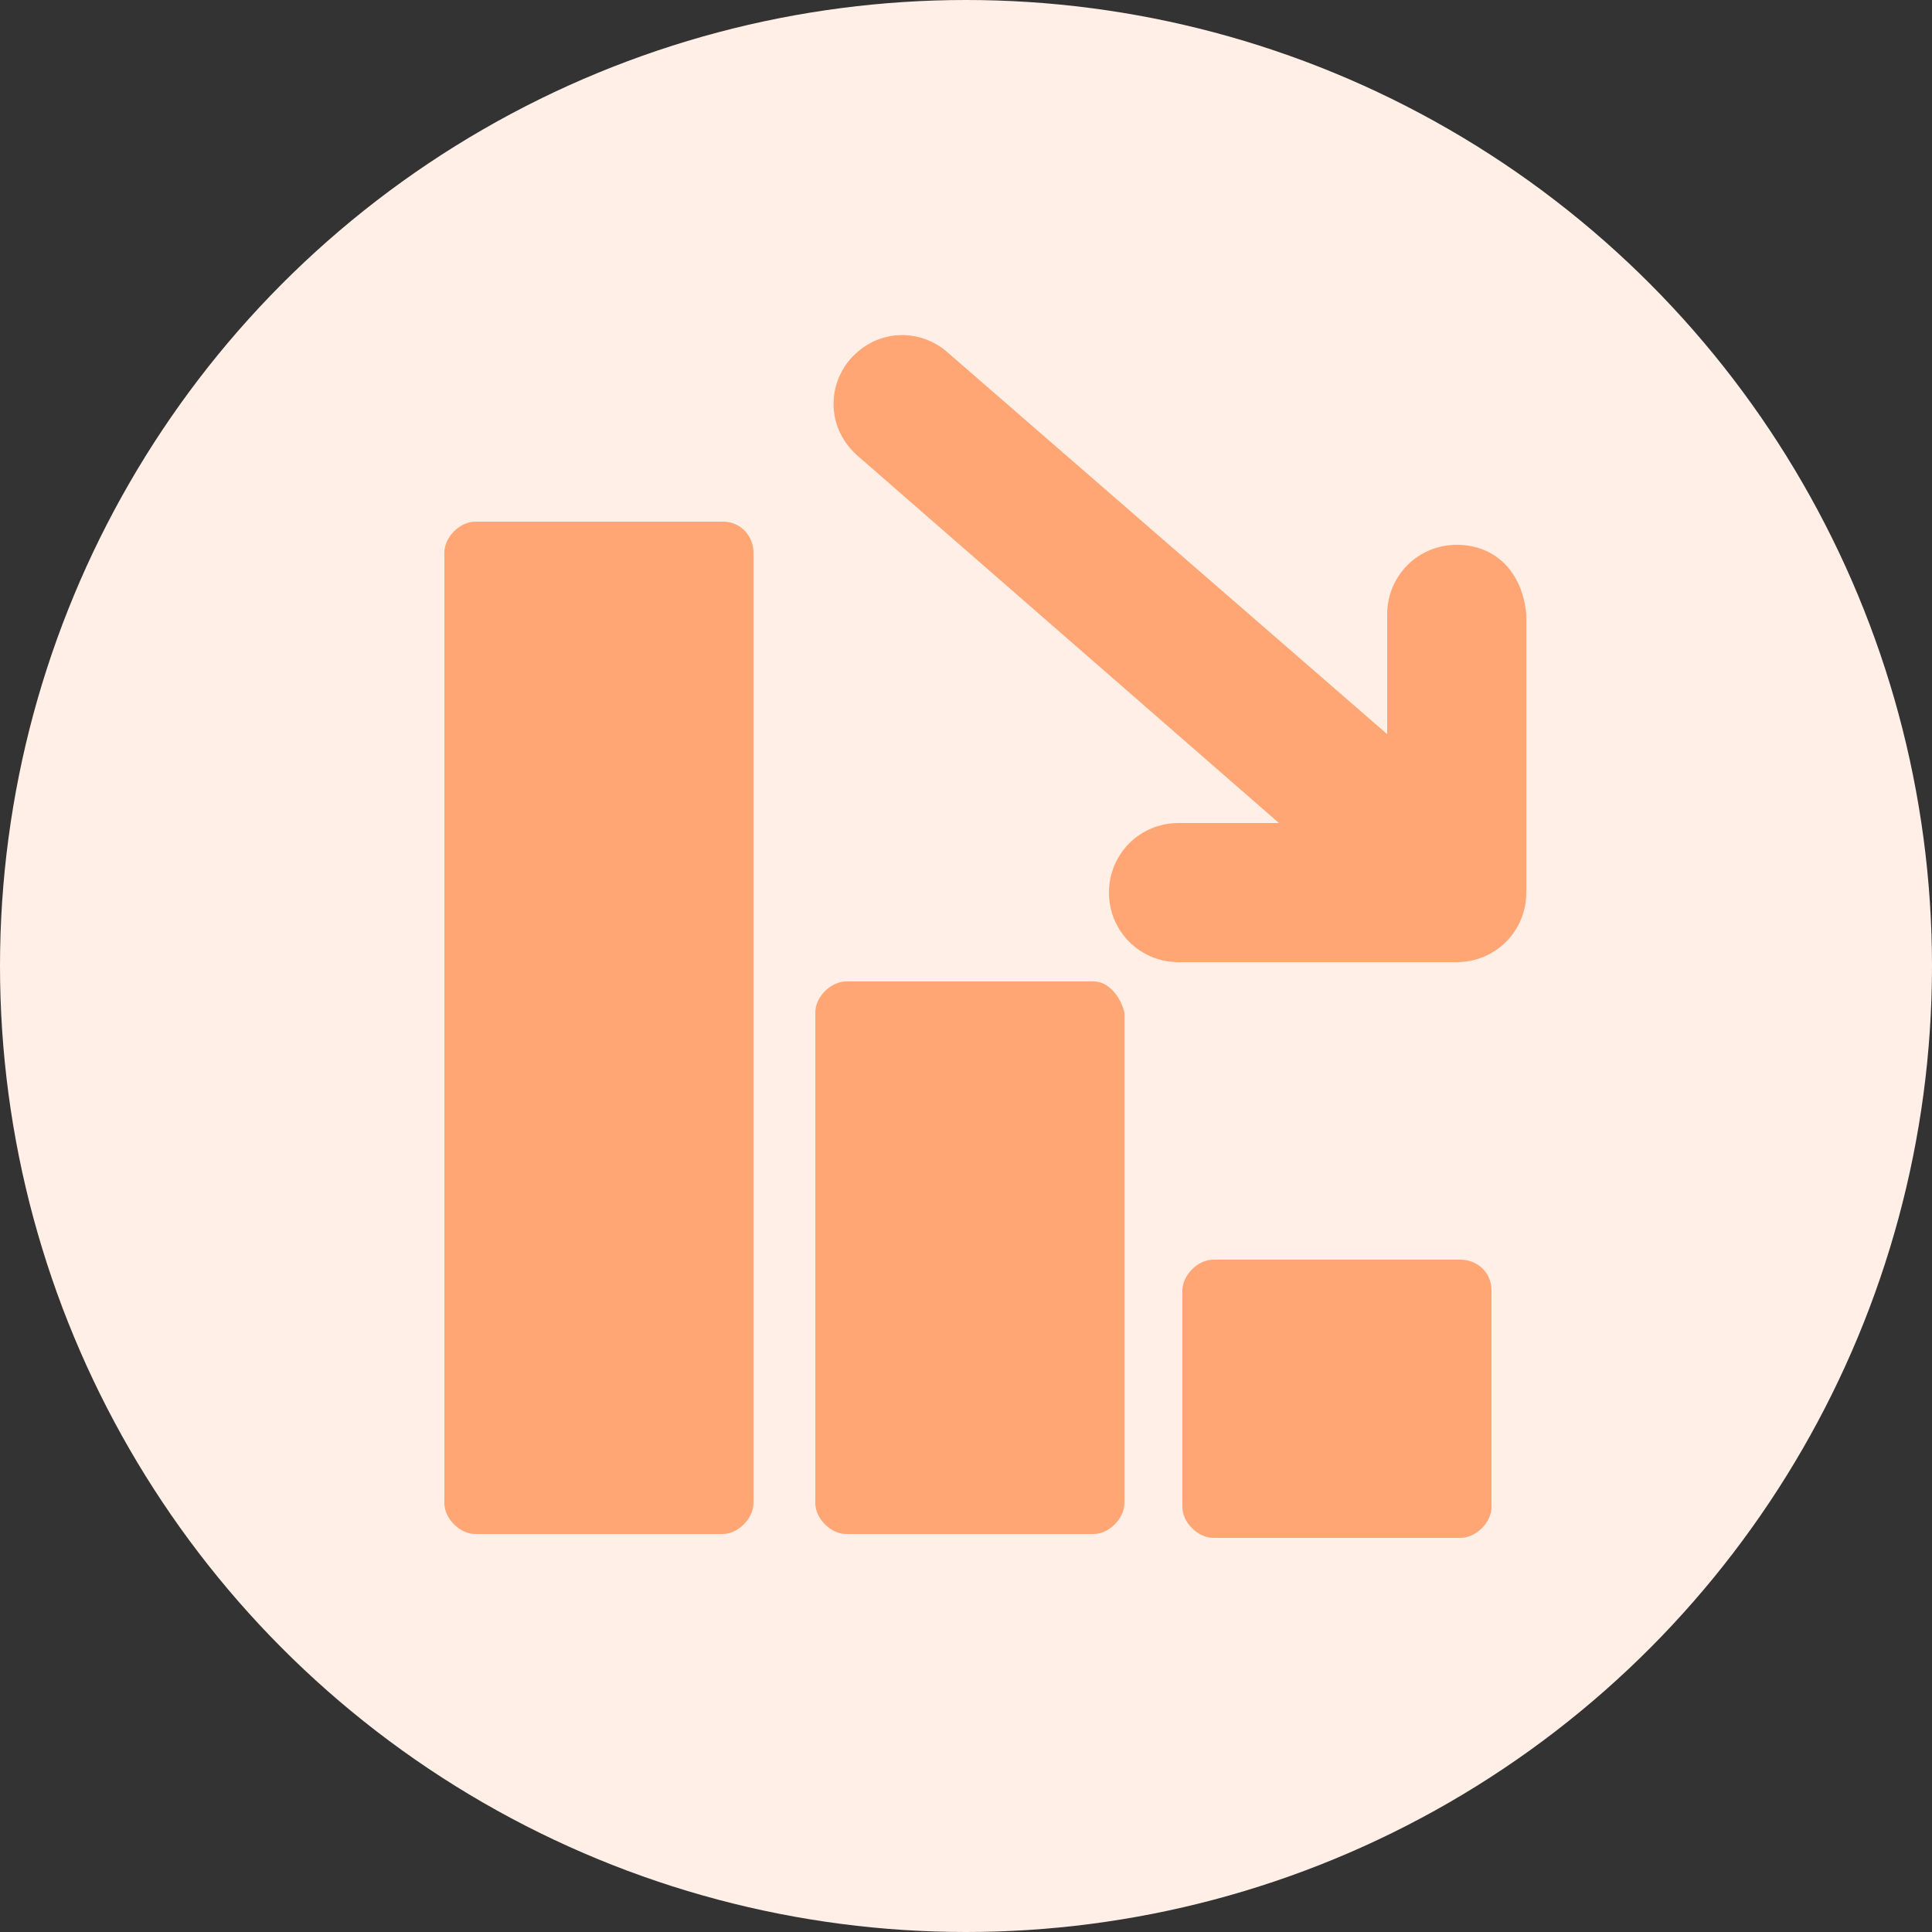
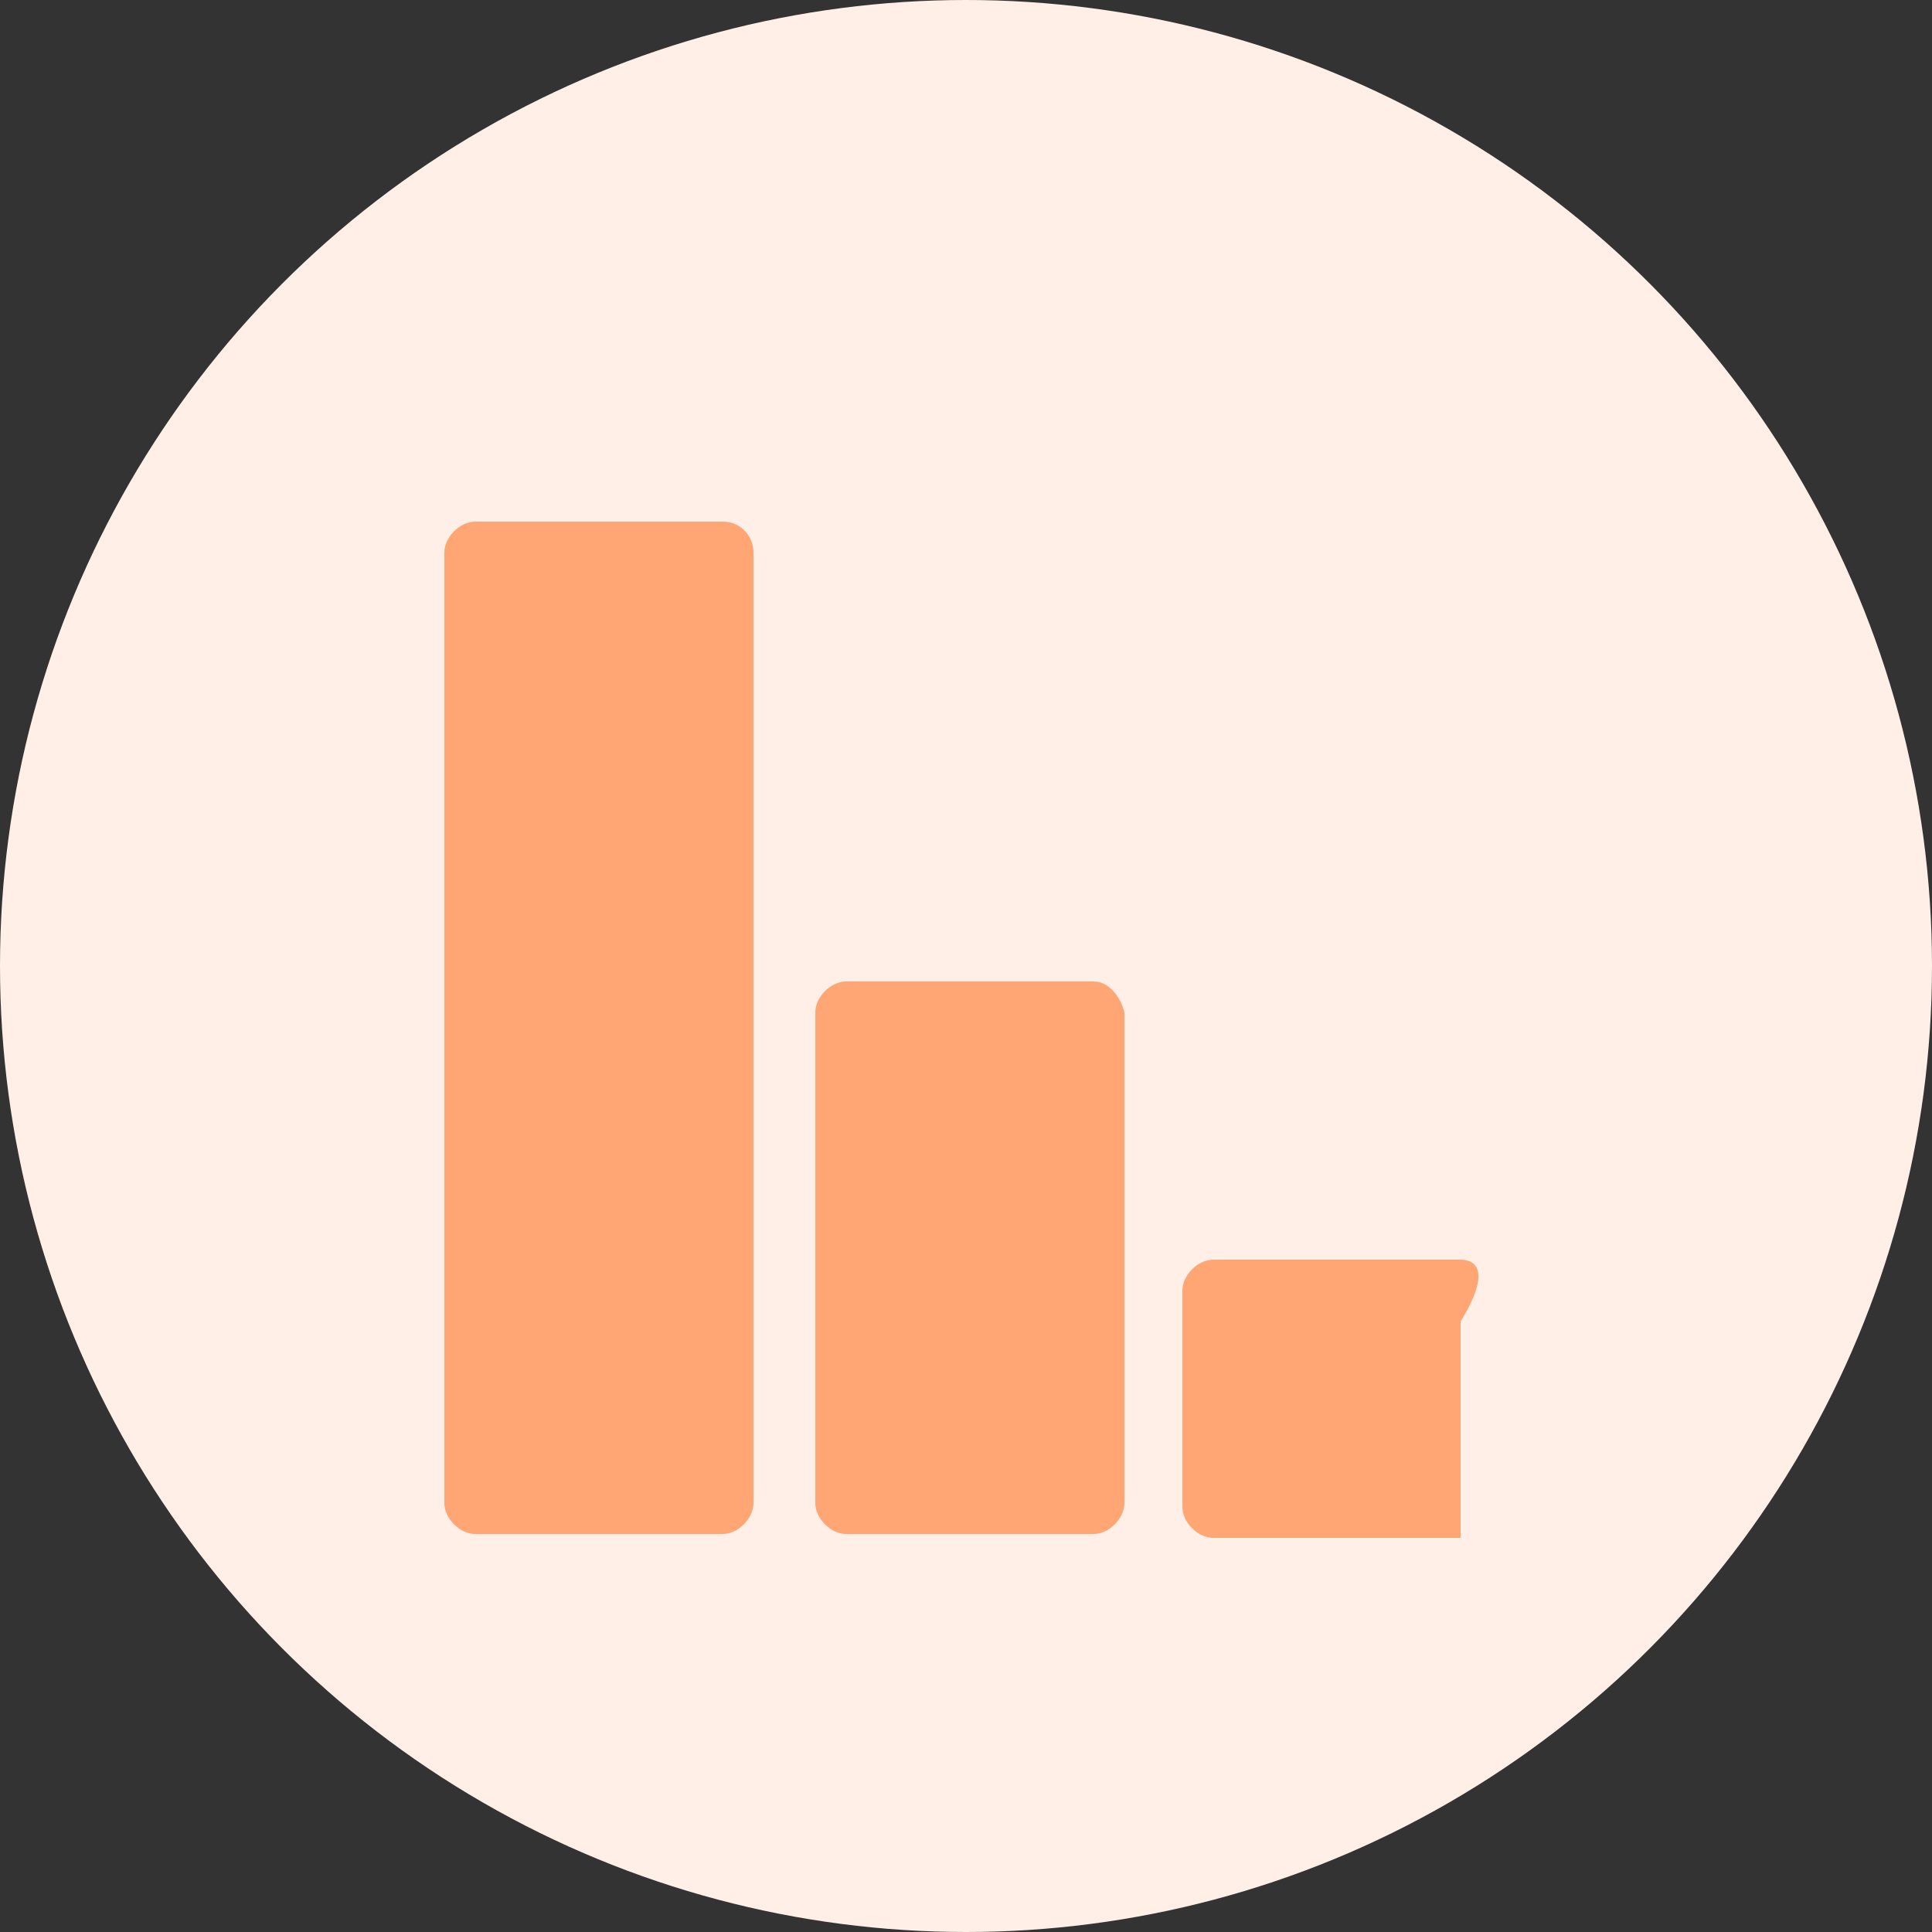
<svg xmlns="http://www.w3.org/2000/svg" version="1.1" id="Calque_1" x="0px" y="0px" width="50px" height="50px" viewBox="0 0 50 50" style="enable-background:new 0 0 50 50;" xml:space="preserve">
  <rect x="0" y="0" width="50" height="50" fill="#333333" stroke="none" />
  <style type="text/css">
	.st0{fill:#FFEFE6;}
	.st1{fill:#FFA674;}
</style>
  <circle class="st0" cx="25" cy="25" r="25" />
  <g>
    <path class="st1" d="M18.7,13.5h-6.4c-0.4,0-0.8,0.4-0.8,0.8v24.6c0,0.4,0.4,0.8,0.8,0.8h6.4c0.4,0,0.8-0.4,0.8-0.8V14.3   C19.5,13.9,19.2,13.5,18.7,13.5z" />
    <path class="st1" d="M28.3,25.4h-6.4c-0.4,0-0.8,0.4-0.8,0.8v12.7c0,0.4,0.4,0.8,0.8,0.8h6.4c0.4,0,0.8-0.4,0.8-0.8V26.2   C29,25.8,28.7,25.4,28.3,25.4z" />
-     <path class="st1" d="M37.8,32.6h-6.4c-0.4,0-0.8,0.4-0.8,0.8v5.6c0,0.4,0.4,0.8,0.8,0.8h6.4c0.4,0,0.8-0.4,0.8-0.8v-5.6   C38.6,32.9,38.2,32.6,37.8,32.6z" />
-     <path class="st1" d="M37.7,14.1c-1,0-1.8,0.8-1.8,1.8V19L24.5,9.1c-0.7-0.6-1.8-0.6-2.5,0.2c-0.6,0.7-0.6,1.8,0.2,2.5l10.9,9.5   h-2.6c-1,0-1.8,0.8-1.8,1.8c0,1,0.8,1.8,1.8,1.8h7.2c1,0,1.8-0.8,1.8-1.8v-7.2C39.4,14.8,38.7,14.1,37.7,14.1z" />
+     <path class="st1" d="M37.8,32.6h-6.4c-0.4,0-0.8,0.4-0.8,0.8v5.6c0,0.4,0.4,0.8,0.8,0.8h6.4v-5.6   C38.6,32.9,38.2,32.6,37.8,32.6z" />
  </g>
</svg>